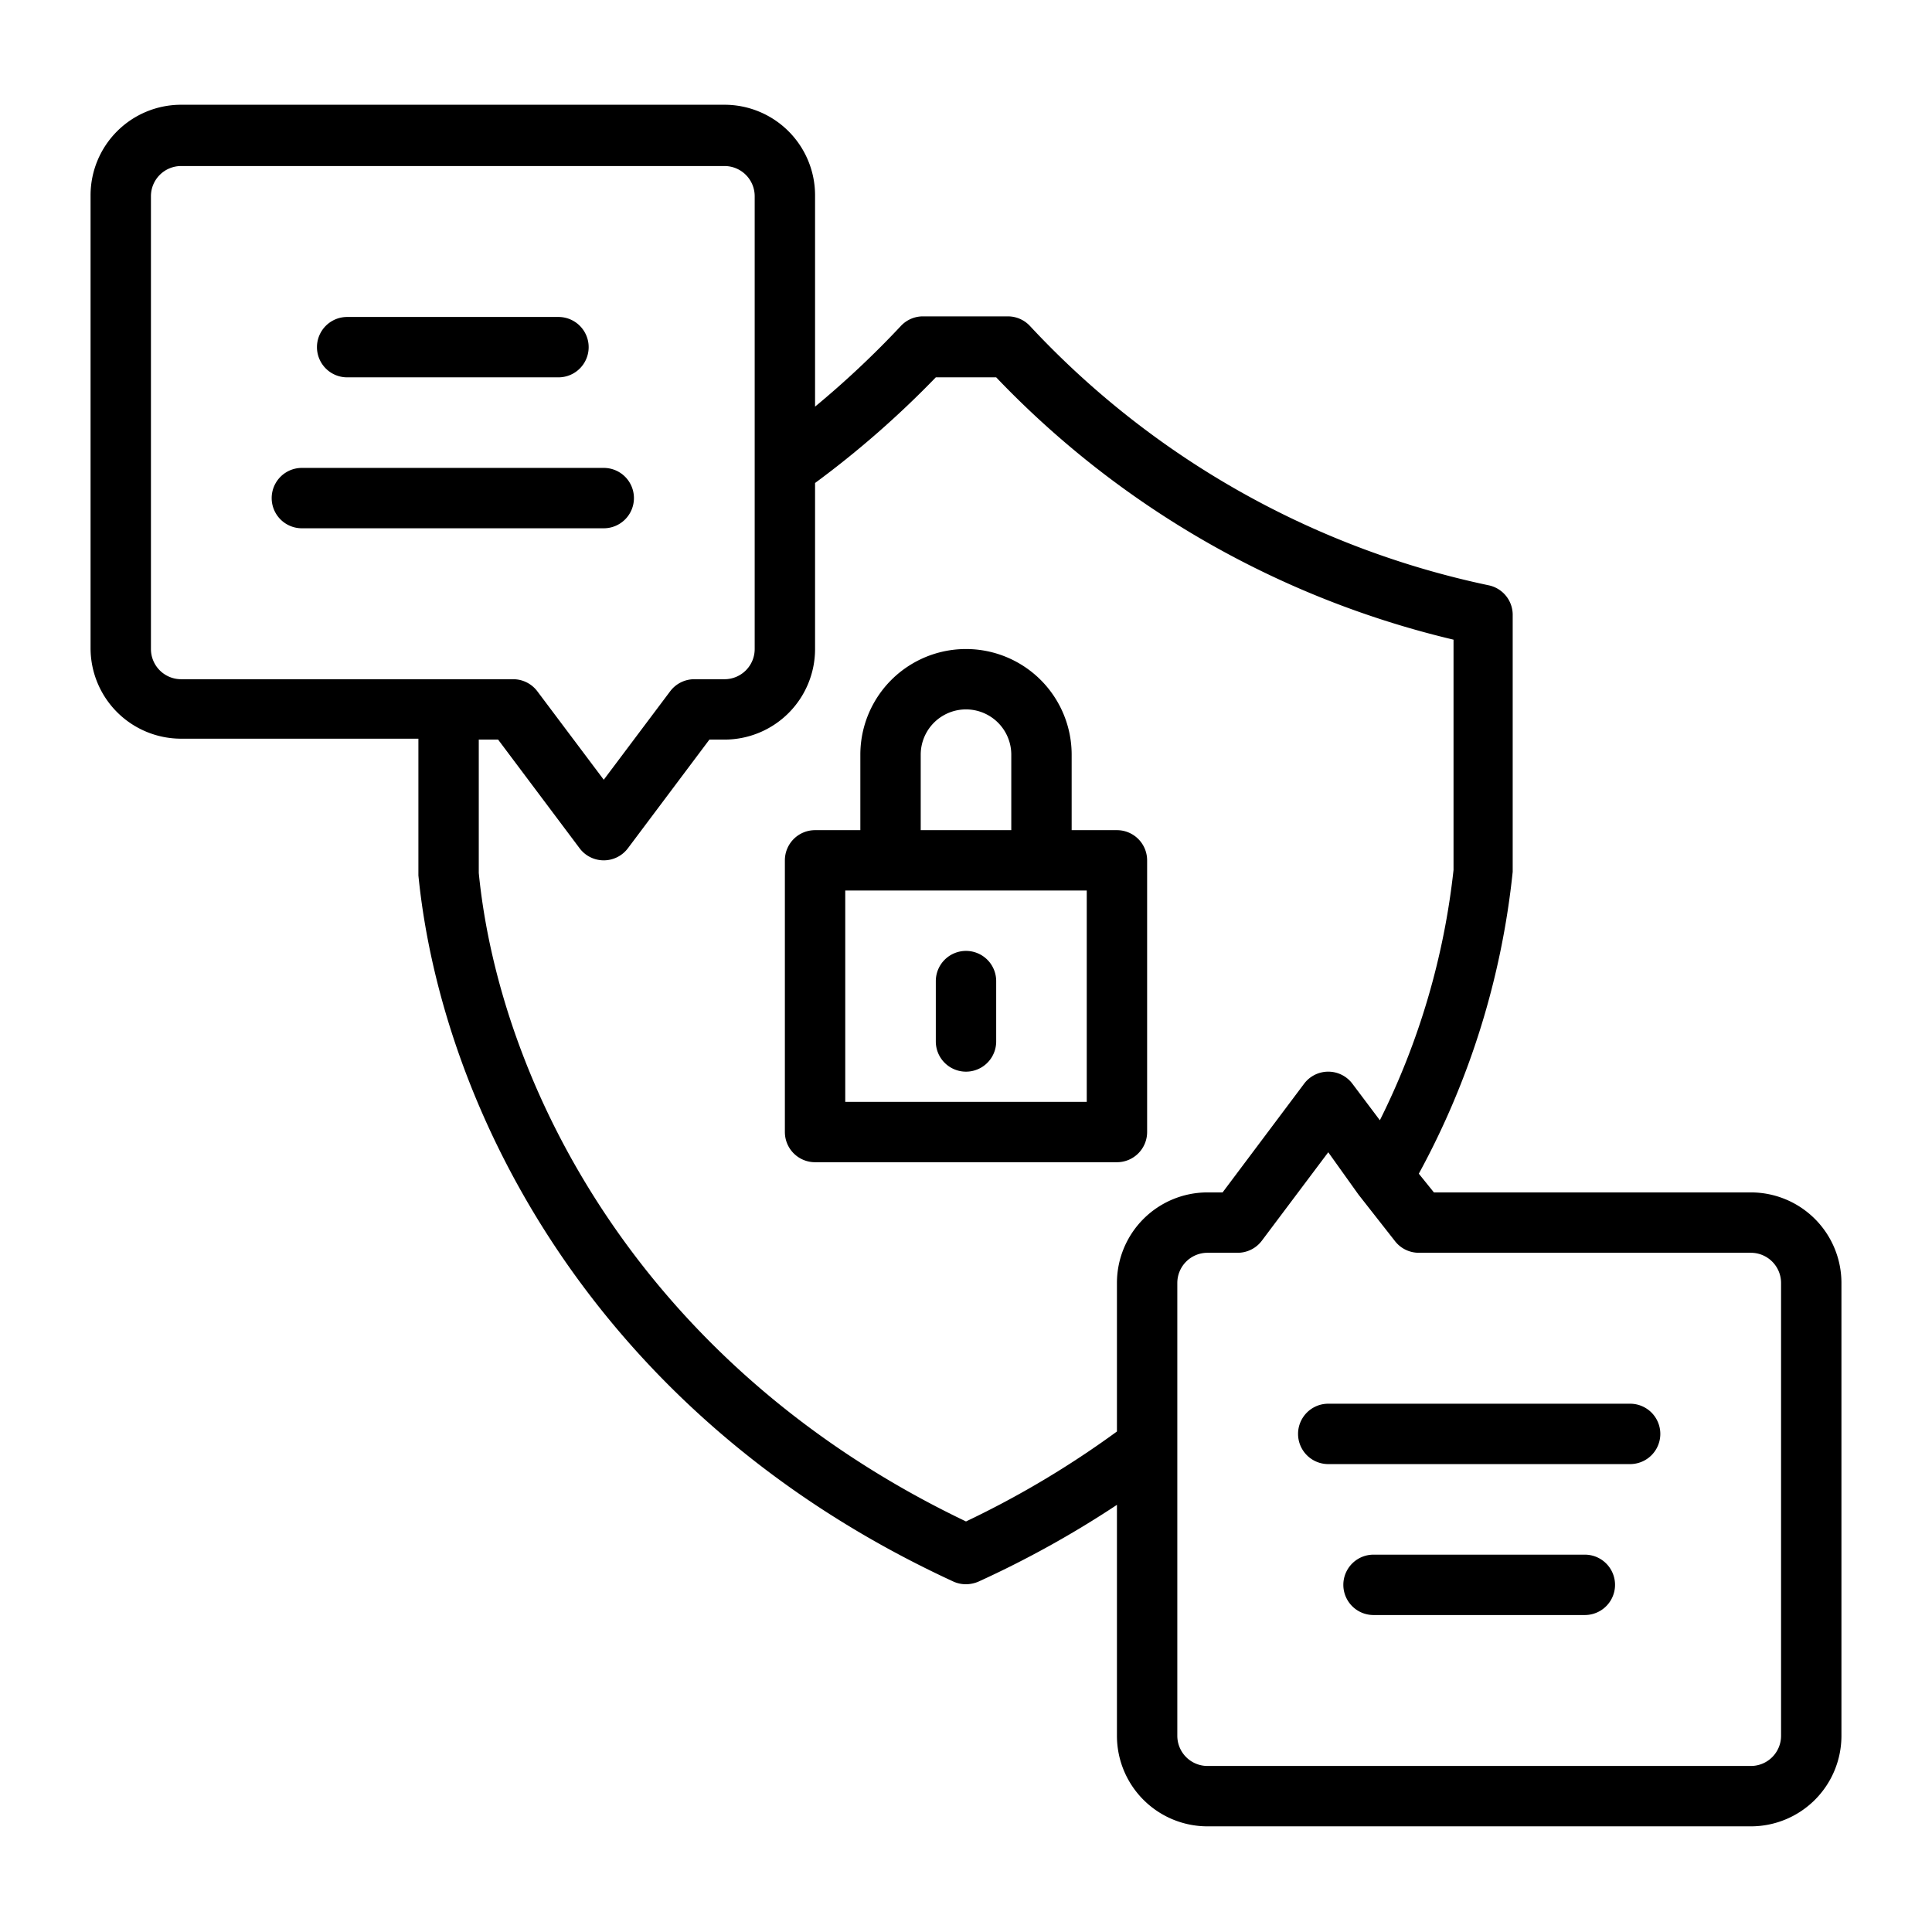
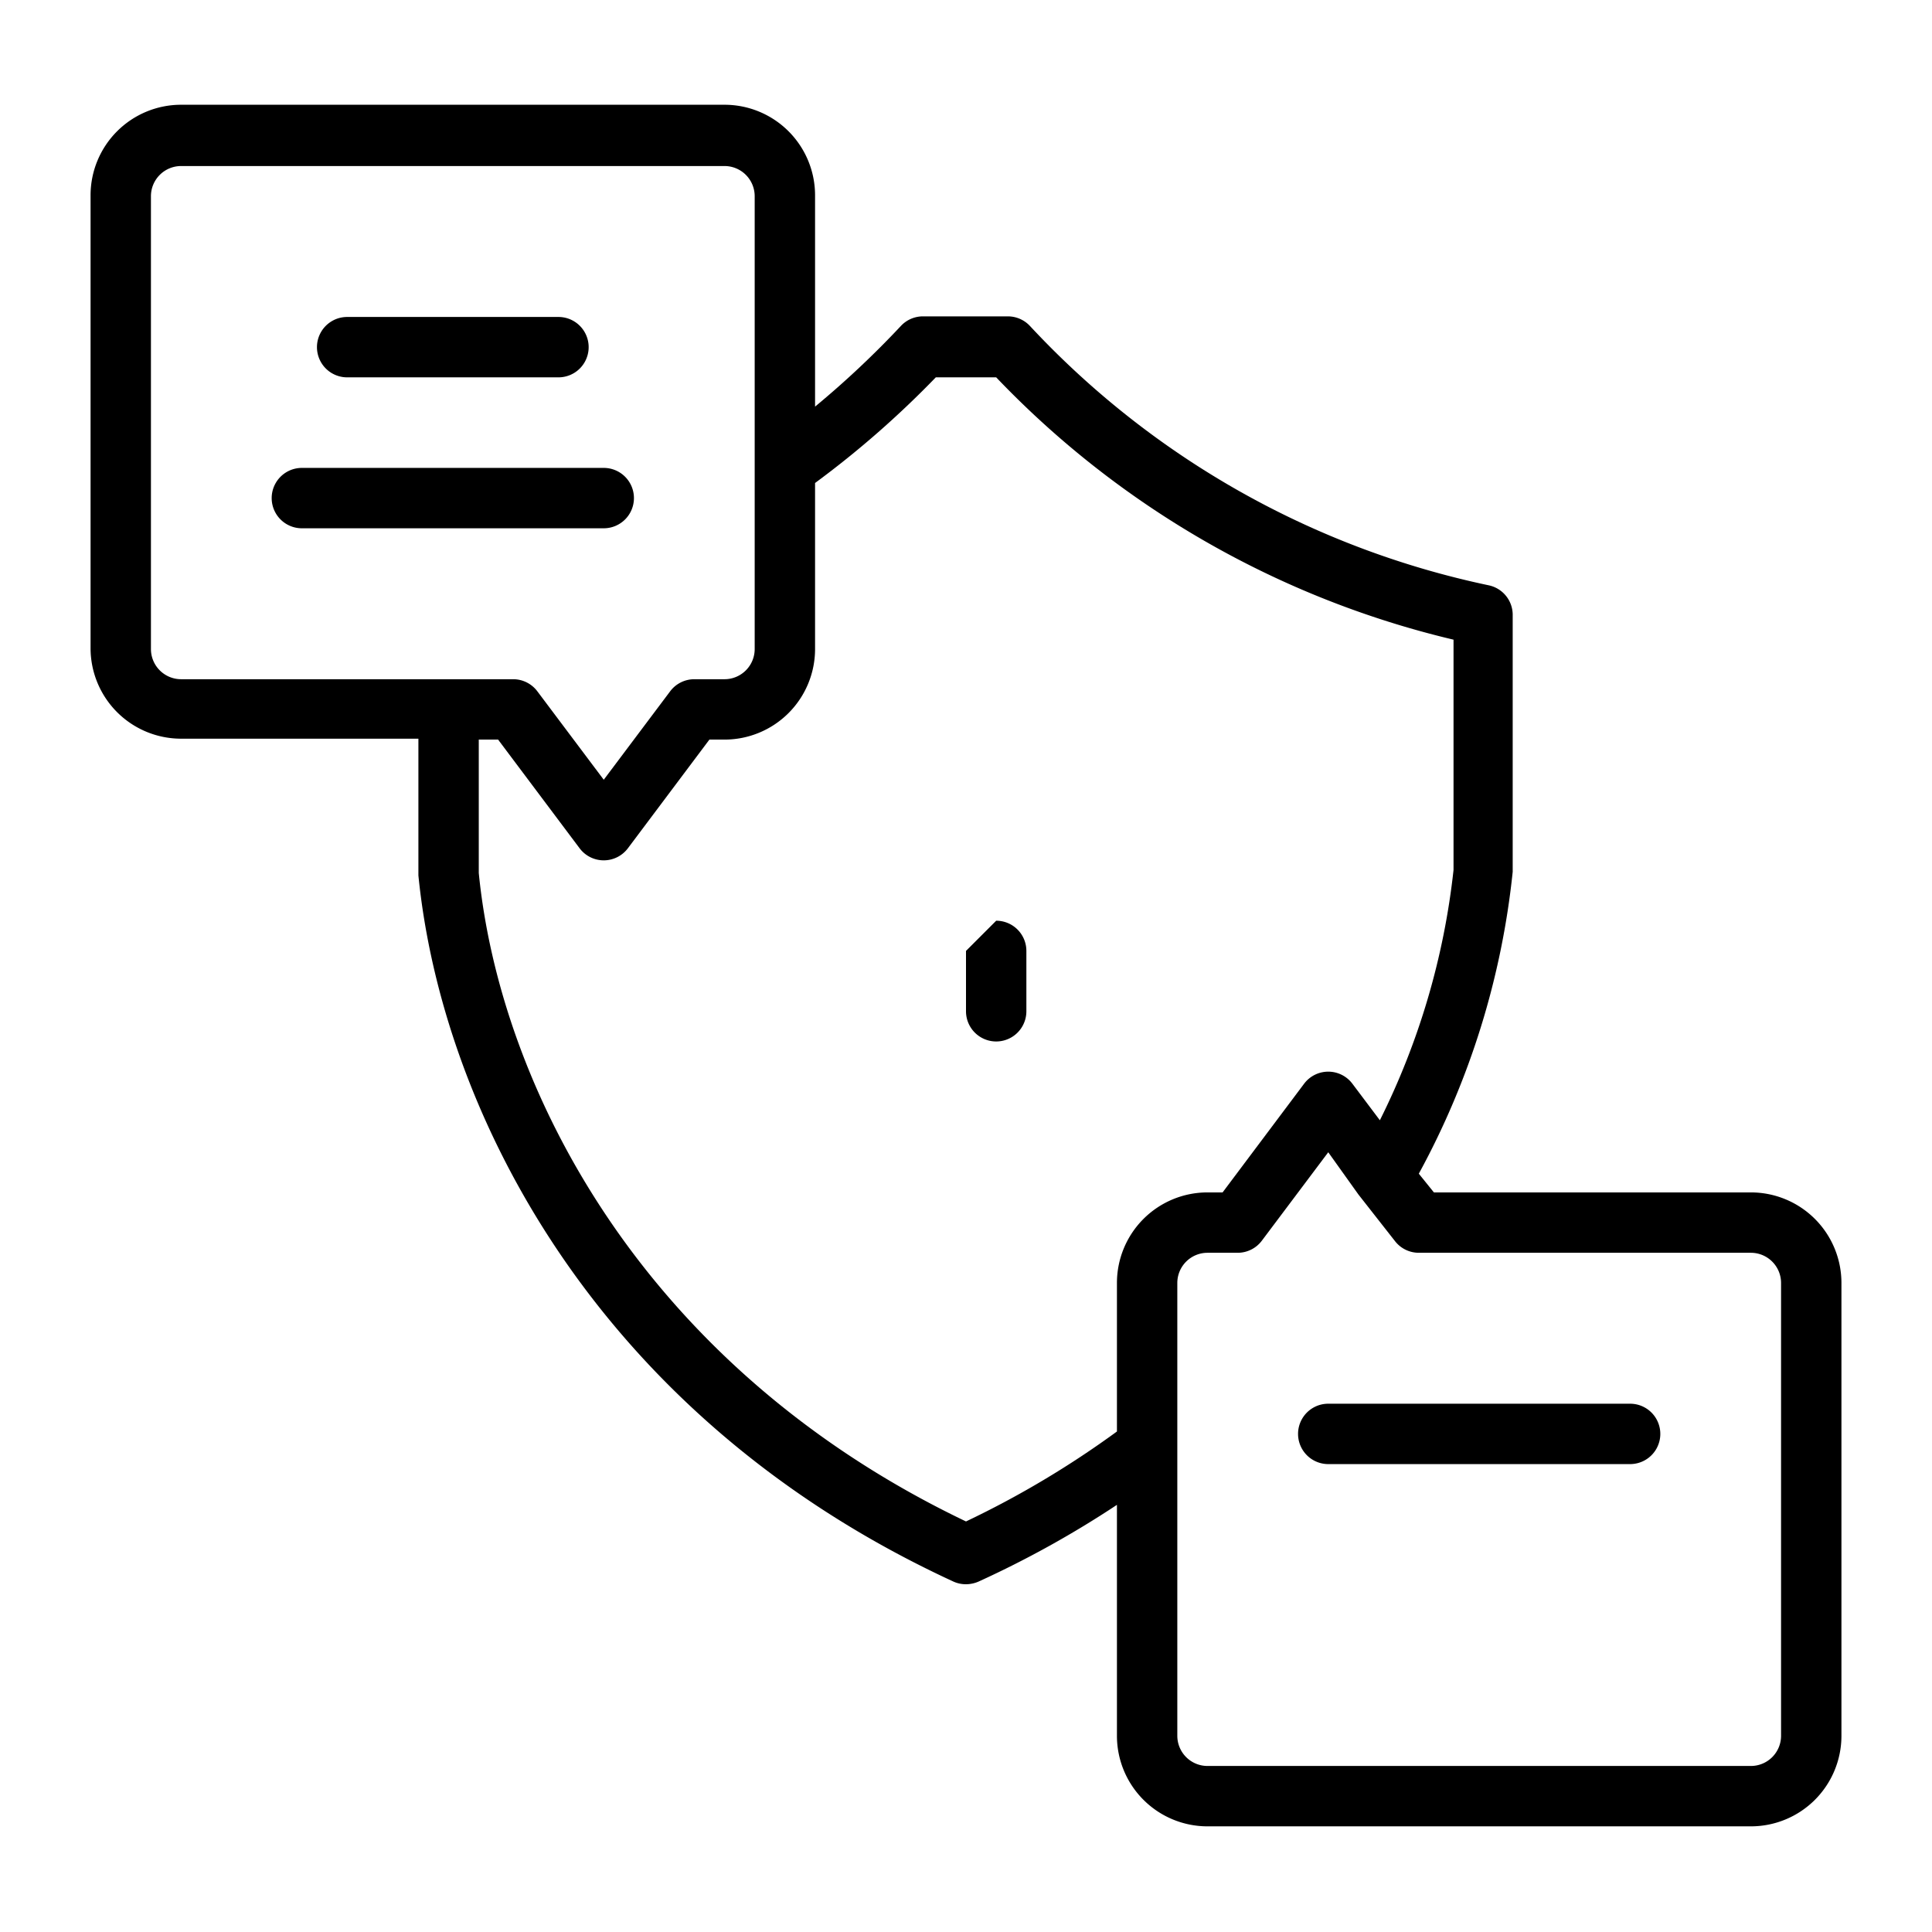
<svg xmlns="http://www.w3.org/2000/svg" id="Layer_1" height="512" viewBox="0 0 64 64" width="512" data-name="Layer 1">
-   <path d="m38 37.5v-9a1 1 0 0 0 -1-1h-1.5v-2.5a3.5 3.5 0 0 0 -7 0v2.5h-1.5a1 1 0 0 0 -1 1v9a1 1 0 0 0 1 1h10a1 1 0 0 0 1-1zm-7.5-12.5a1.5 1.5 0 0 1 3 0v2.5h-3zm5.5 11.5h-8v-7h8z" />
-   <path d="m32 31.5a1 1 0 0 0 -1 1v2a1 1 0 0 0 2 0v-2a1 1 0 0 0 -1-1z" />
+   <path d="m32 31.5v2a1 1 0 0 0 2 0v-2a1 1 0 0 0 -1-1z" />
  <path d="m11.5 12.5h7a1 1 0 0 0 0-2h-7a1 1 0 0 0 0 2z" />
  <path d="m21 16.5a1 1 0 0 0 -1-1h-10a1 1 0 0 0 0 2h10a1 1 0 0 0 1-1z" />
-   <path d="m52.5 51.5h-7a1 1 0 0 0 0 2h7a1 1 0 0 0 0-2z" />
  <path d="m54 46.5h-10a1 1 0 0 0 0 2h10a1 1 0 0 0 0-2z" />
  <path d="m58 39.5h-10.5l-.5-.62a26.61 26.61 0 0 0 3.11-10v-8.49a1 1 0 0 0 -.79-1 28.89 28.89 0 0 1 -15.2-8.59 1 1 0 0 0 -.73-.32h-2.81a1 1 0 0 0 -.73.31 30.78 30.78 0 0 1 -2.85 2.68v-7a3 3 0 0 0 -3-3h-18a3 3 0 0 0 -3 3v15a3 3 0 0 0 3 3h7.86v4.53c.77 7.71 5.82 17.9 17.72 23.39a1 1 0 0 0 .42.09 1.06 1.06 0 0 0 .42-.09 33.42 33.42 0 0 0 4.58-2.54v7.65a3 3 0 0 0 3 3h18a3 3 0 0 0 3-3v-15a3 3 0 0 0 -3-3zm-53-18v-15a1 1 0 0 1 1-1h18a1 1 0 0 1 1 1v15a1 1 0 0 1 -1 1h-1a1 1 0 0 0 -.8.4l-2.2 2.93-2.2-2.93a1 1 0 0 0 -.8-.4h-11a1 1 0 0 1 -1-1zm27 28.9c-10.83-5.18-15.45-14.51-16.14-21.48v-4.42h.64l2.7 3.6a1 1 0 0 0 1.6 0l2.7-3.6h.5a3 3 0 0 0 3-3v-5.5a31.8 31.8 0 0 0 4-3.5h2a30.74 30.74 0 0 0 15.15 8.69v7.63a24.49 24.49 0 0 1 -2.44 8.29l-.91-1.21a1 1 0 0 0 -.8-.4 1 1 0 0 0 -.8.4l-2.7 3.6h-.5a3 3 0 0 0 -3 3v4.92a31.14 31.14 0 0 1 -5 2.98zm27 7.1a1 1 0 0 1 -1 1h-18a1 1 0 0 1 -1-1v-15a1 1 0 0 1 1-1h1a1 1 0 0 0 .8-.4l2.2-2.93 1 1.4 1.2 1.53a1 1 0 0 0 .8.4h11a1 1 0 0 1 1 1z" />
</svg>